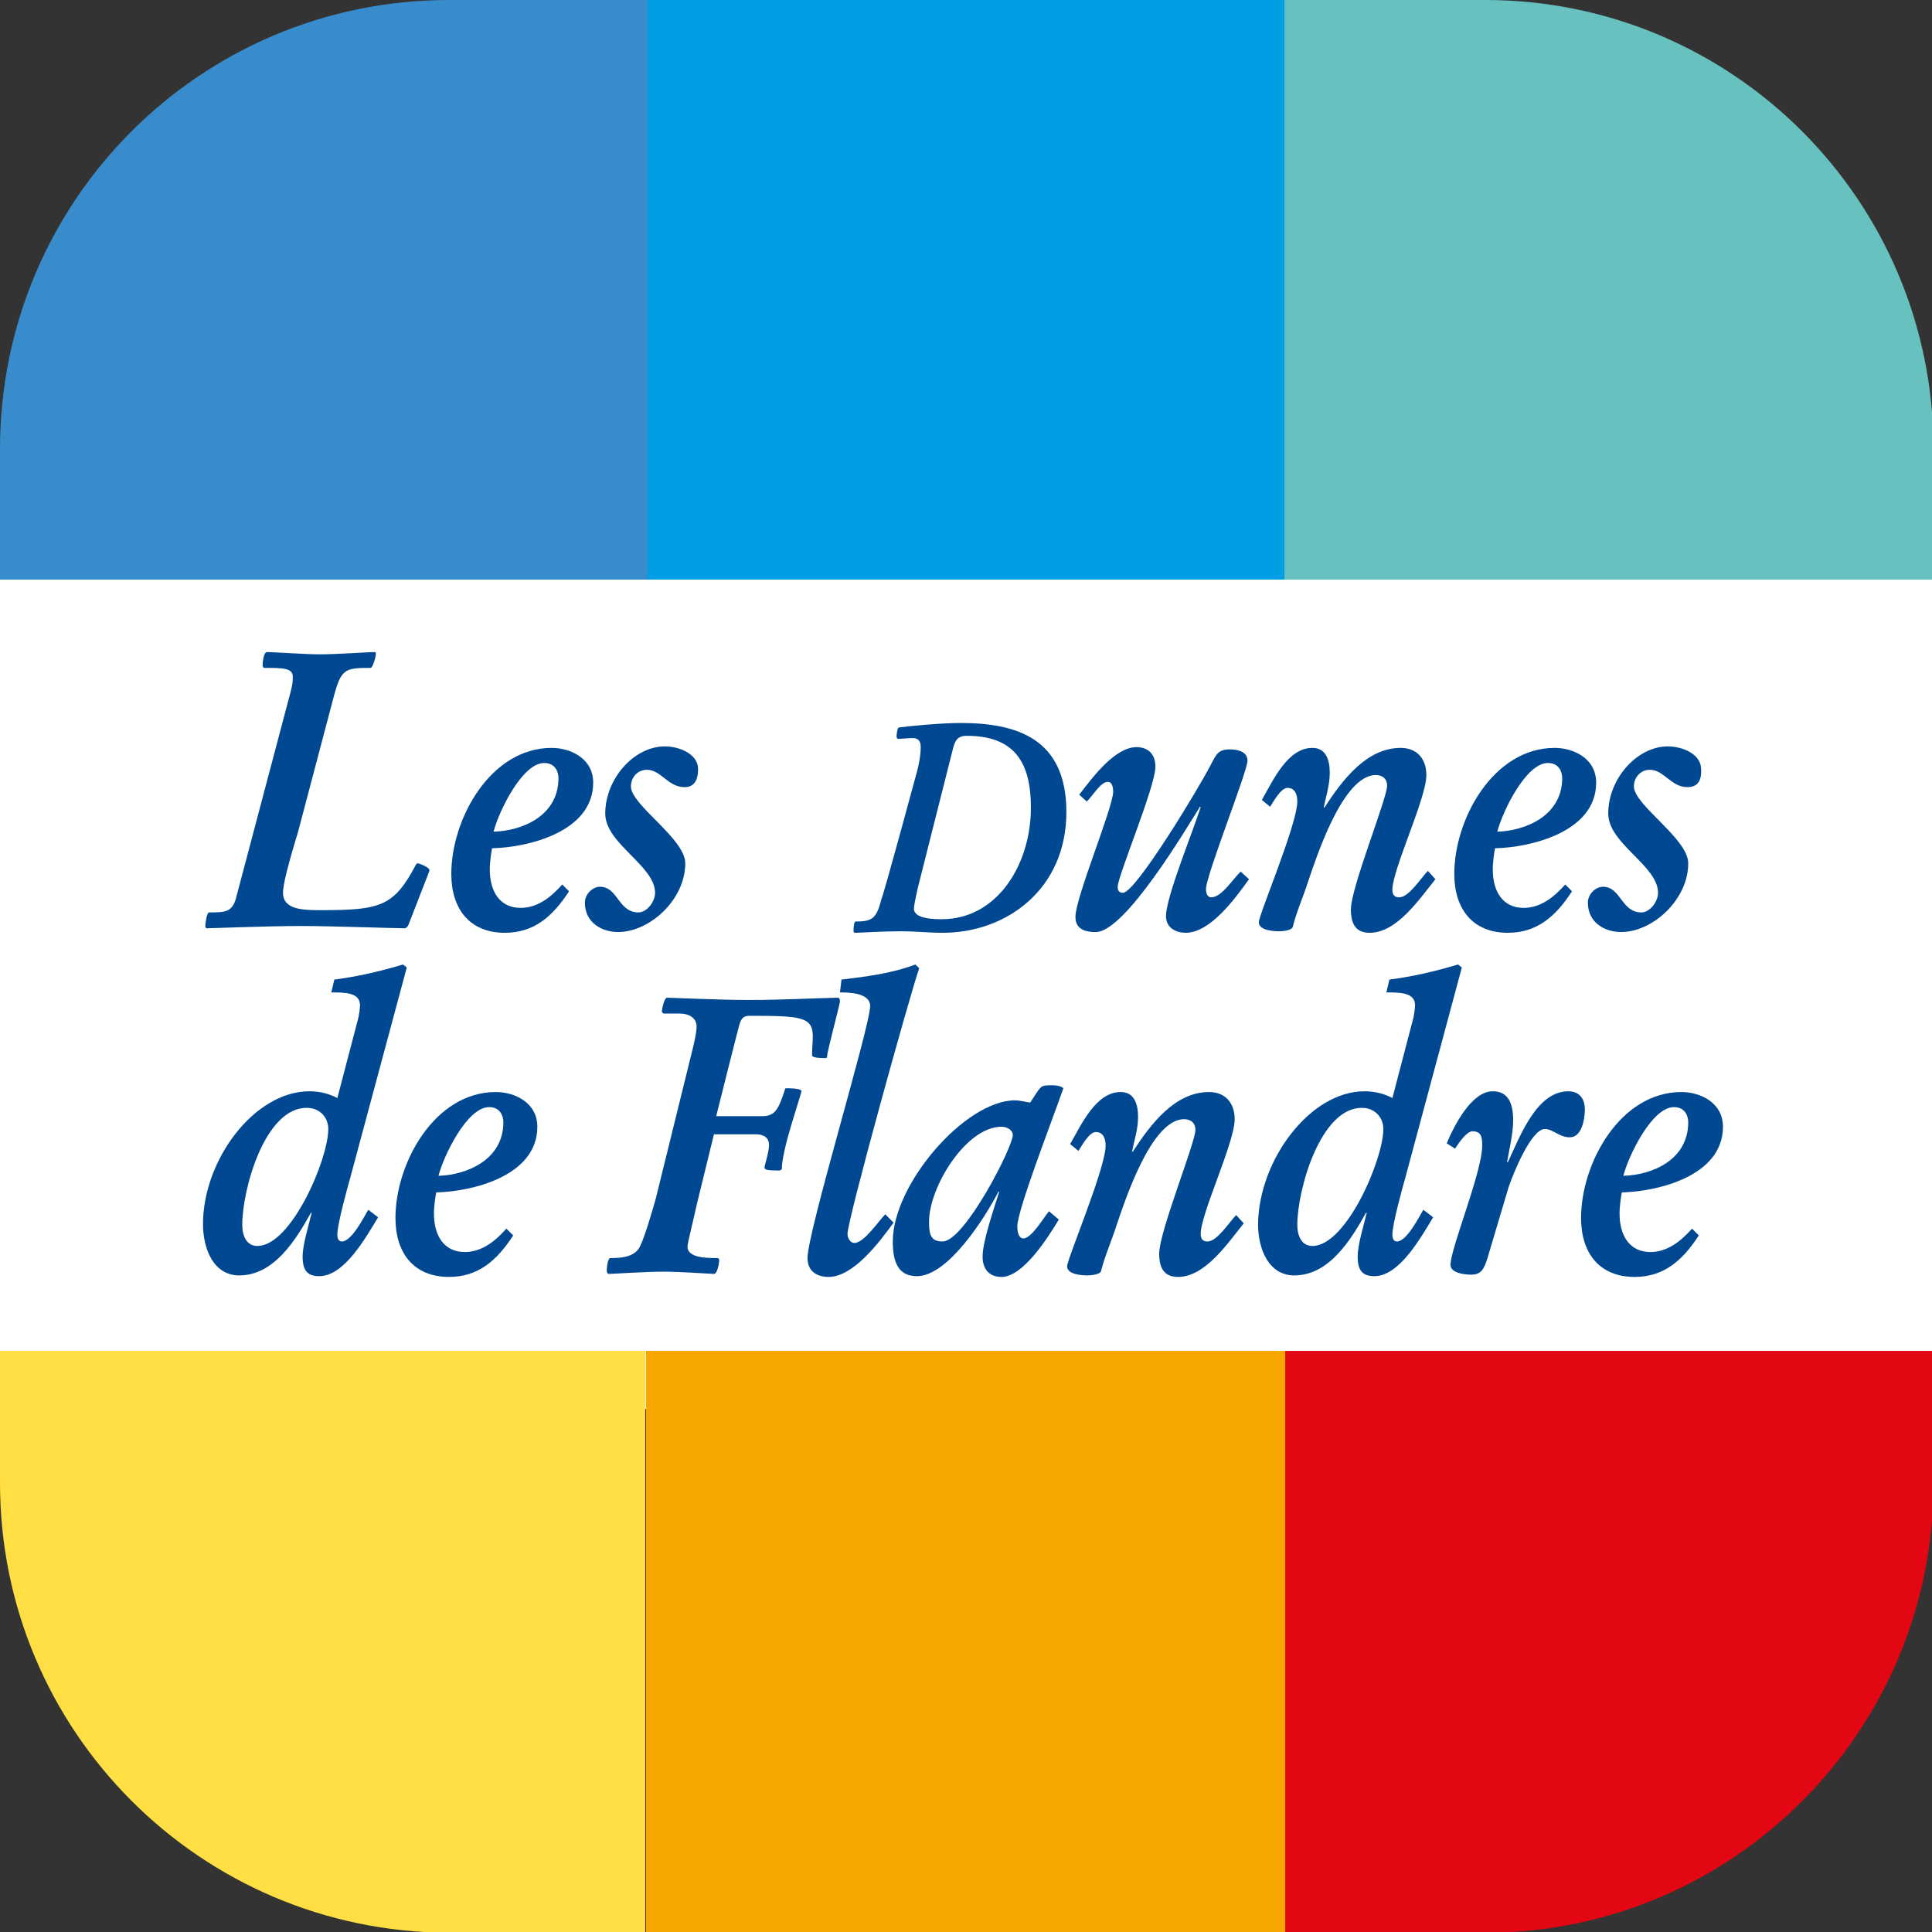
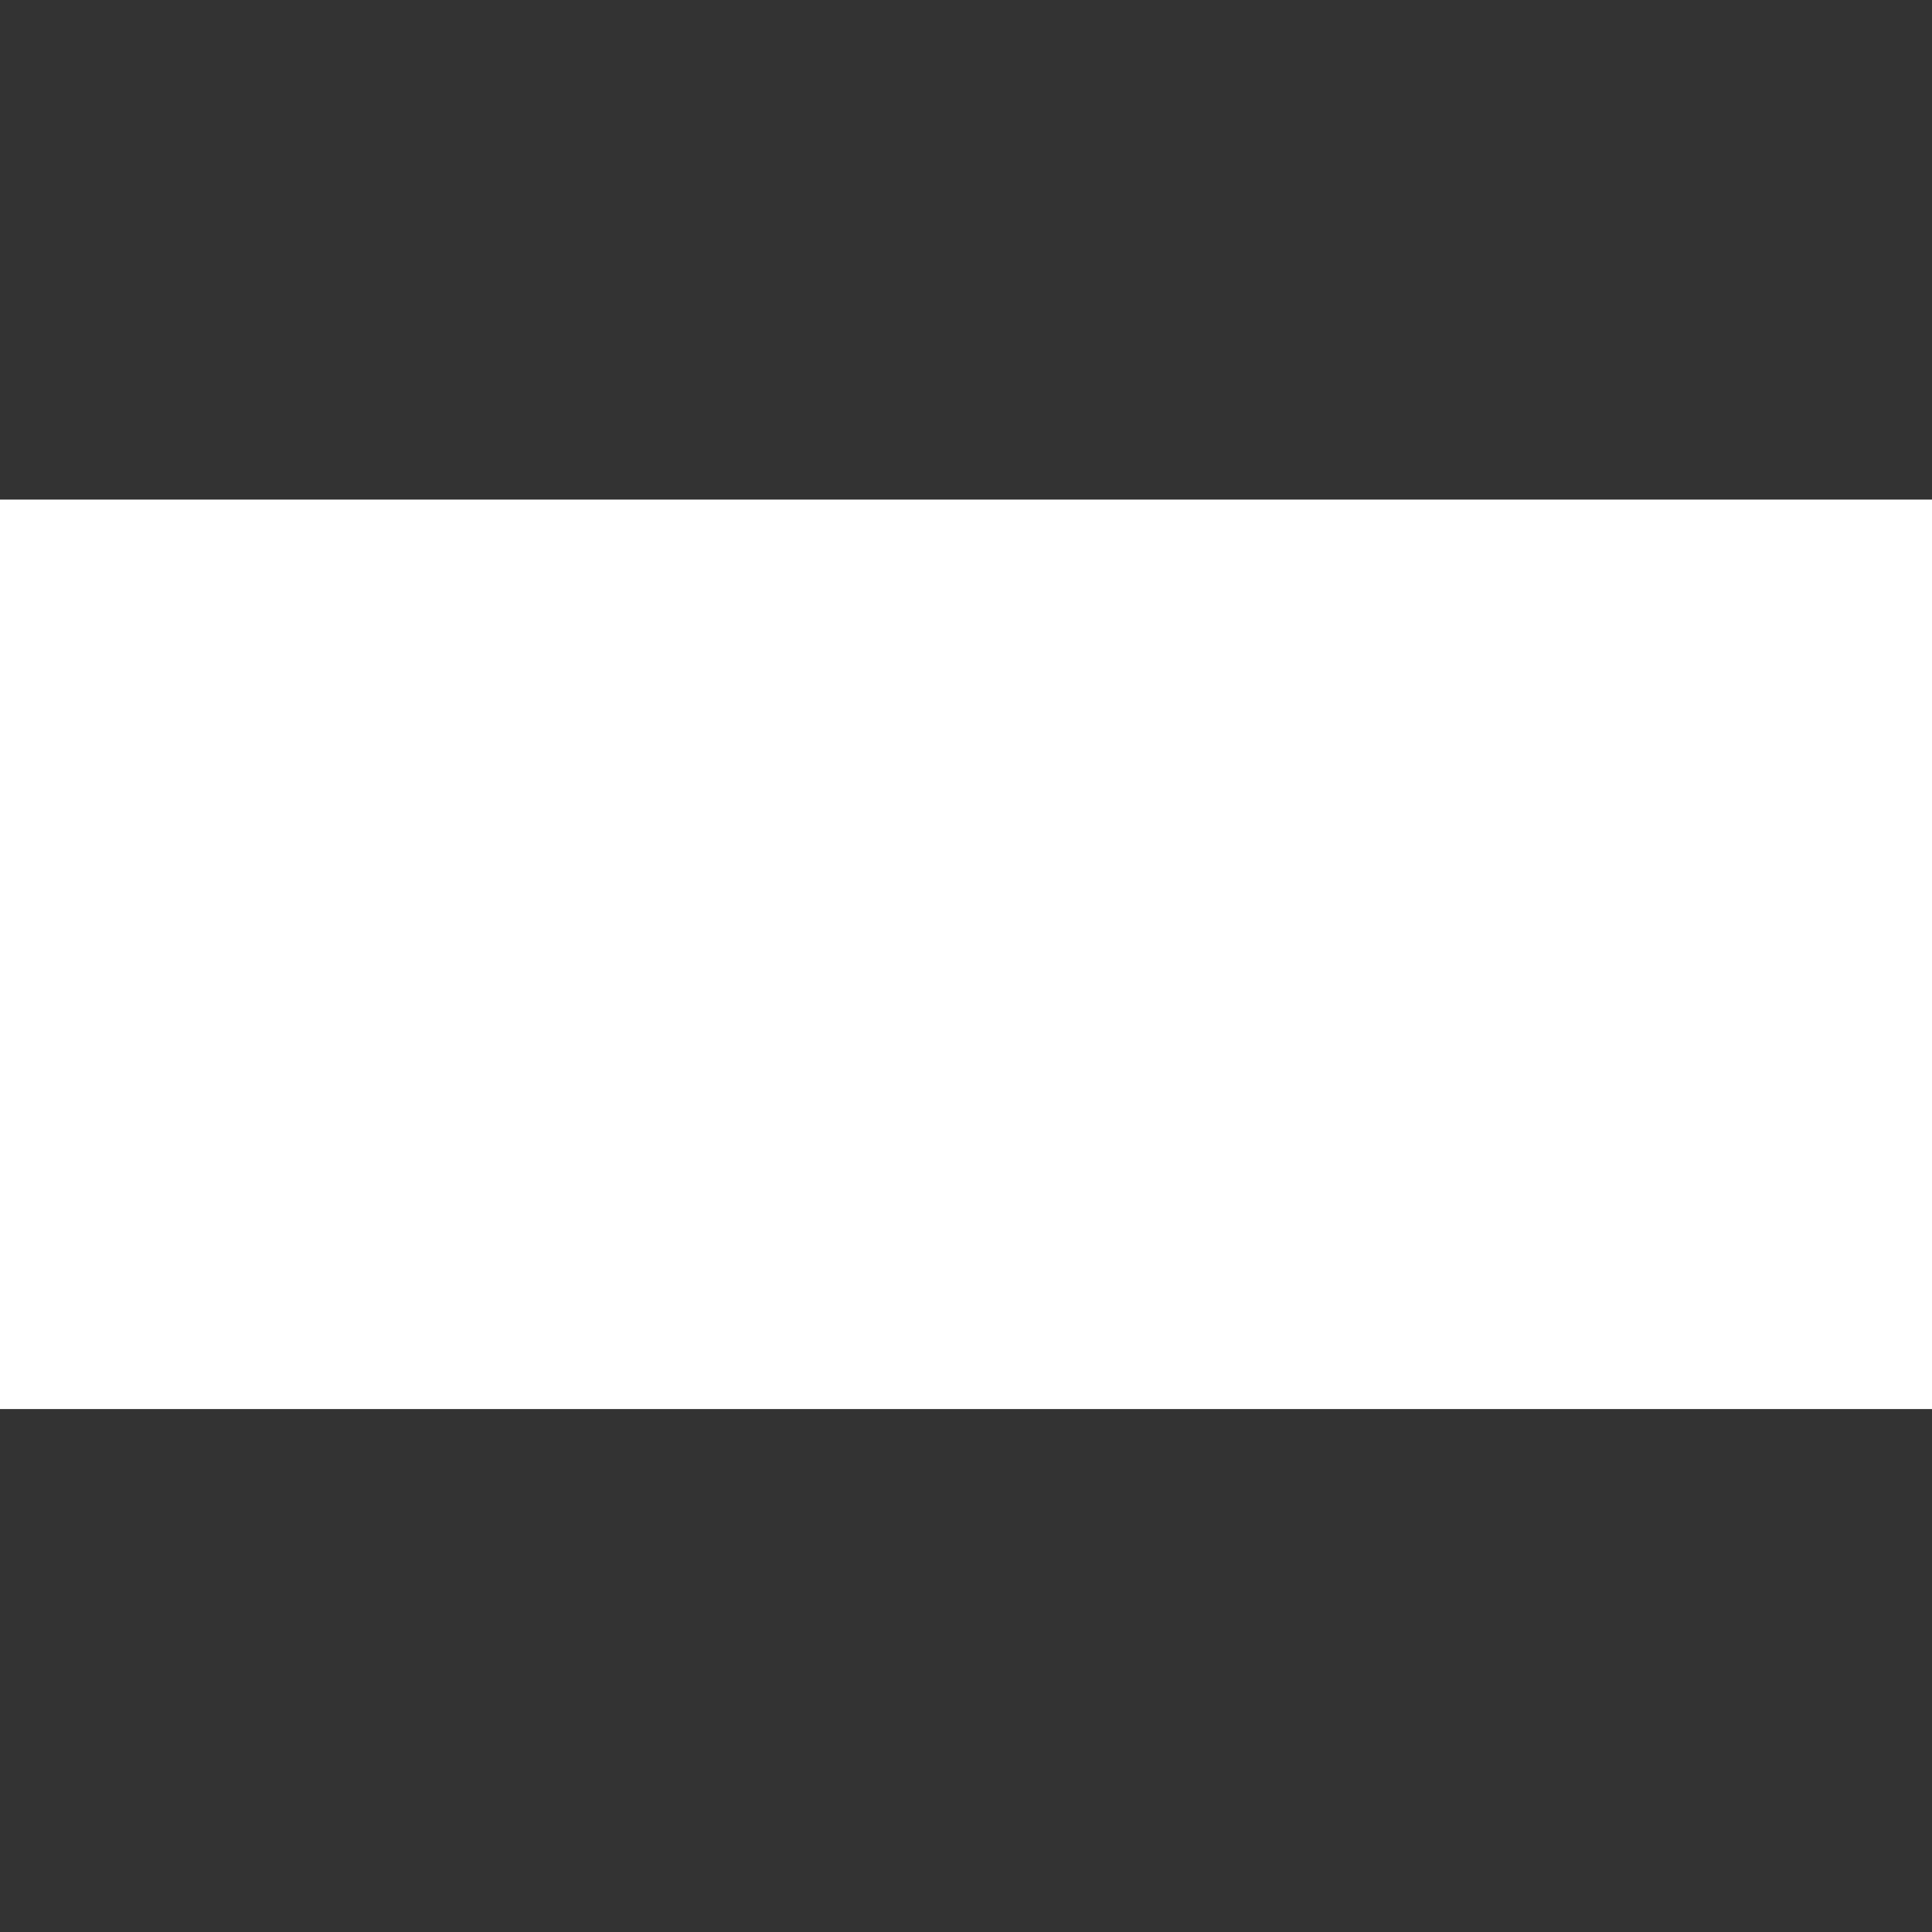
<svg xmlns="http://www.w3.org/2000/svg" xmlns:xlink="http://www.w3.org/1999/xlink" version="1.1" id="Calque_4" x="0px" y="0px" viewBox="0 0 256 256" style="enable-background:new 0 0 256 256;" xml:space="preserve">
  <rect x="0" y="0" width="256" height="256" fill="#333333" stroke="none" />
  <style type="text/css">
	.st0{fill:#FFFFFF;}
	.st1{clip-path:url(#SVGID_00000119796665877228186630000013197722003587972008_);}
	.st2{fill:#FFDF43;}
	.st3{fill:#F7A600;}
	.st4{fill:#E30613;}
	.st5{fill:#398CCB;}
	.st6{fill:#009FE3;}
	.st7{fill:#66C1BF;}
	.st8{fill:#004891;}
</style>
  <rect y="66.2" class="st0" width="256" height="120.5" />
  <g>
    <defs>
-       <path id="SVGID_1_" d="M59.5,0h137.3c32.8,0,59.4,26.6,59.4,59.5v137.1c0,32.8-26.6,59.5-59.4,59.5H59.5C26.6,256,0,229.4,0,196.5    V59.5C0,26.6,26.6,0,59.5,0z" />
-     </defs>
+       </defs>
    <clipPath id="SVGID_00000118383528850512859120000017478162756096630442_">
      <use xlink:href="#SVGID_1_" style="overflow:visible;" />
    </clipPath>
    <g style="clip-path:url(#SVGID_00000118383528850512859120000017478162756096630442_);">
      <rect y="179" class="st2" width="85.5" height="77" />
      <rect x="85.6" y="179" class="st3" width="84.8" height="77" />
      <rect x="170.3" y="179" class="st4" width="85.7" height="77" />
      <rect y="-0.5" class="st5" width="85.9" height="77.3" />
      <rect x="85.8" y="-0.2" class="st6" width="85.4" height="77" />
      <rect x="170.2" y="-0.5" class="st7" width="85.8" height="77.3" />
      <g>
        <path class="st8" d="M39.5,110.2c-0.5,1.7-2,6.5-2,8.1c0,2.3,2.8,2.3,5.1,2.3c7.8,0,9.6-0.5,12.5-6c0.1-0.2,0.2-0.2,0.3-0.2     s1.5,0.5,1.5,0.9v0.1l-2.8,7.2c-0.1,0.2-0.3,0.4-0.5,0.4c-1.5,0-9.6-0.3-13.7-0.3c-4.5,0-11.8,0.3-12.5,0.3     c-0.1,0-0.2-0.1-0.2-0.3c0-0.3,0.2-1.8,0.5-1.8c2.1,0,3.1,0,3.6-2l7.2-27.2c0.2-0.8,0.3-1.2,0.3-2c0-1.2-1.3-1.2-3.8-1.2     c-0.1,0-0.2-0.2-0.2-0.3c0-0.4,0.1-1.8,0.6-1.8c0.8,0,4.9,0.3,7,0.3c2.3,0,6.5-0.3,7.2-0.3c0.2,0,0.2,0.1,0.2,0.3     c0,0.3-0.4,1.8-0.7,1.8c-3.4,0-3.9,0.1-4.9,3.9L39.5,110.2L39.5,110.2z" />
        <path class="st8" d="M75.4,118.1c-2.2,3.4-4.7,5.5-8.5,5.5c-4.7,0-7.1-3.2-7.1-7.8c0-7.3,5.2-16.7,13.3-16.7     c2.5,0,5.5,1.4,5.5,4.6c0,6.6-8.8,8.6-13.4,8.7c-0.1,0.5-0.3,1.8-0.3,2.8c0,2.9,1.3,5.1,4.1,5.1c2.2,0,4-1.4,5.5-3.1L75.4,118.1     L75.4,118.1z M74,103.1c0-0.8-0.4-2-1.9-2c-2.9,0-6,6.4-6.7,9.1C69.2,110.1,74,108.1,74,103.1z" />
        <path class="st8" d="M90.7,104.3c-2.2,0-3.1-2.3-5-2.3c-1.2,0-2.1,1-2.1,2.2c0,2.5,7.2,6.9,7.2,10.2c0,4.8-4.7,9.1-8.9,9.1     c-2.1,0-4.4-1.2-4.4-3.9c0-1.1,1-2.1,2-2.1c2.4,0,2.4,3.4,5.1,3.4c1.1,0,2.2-1.4,2.2-2.6c0-3.6-6.6-6.5-6.6-10.5     c0-4.6,3.8-8.9,7.9-8.9c1.9,0,4.4,1,4.4,3C92.5,103.5,91.9,104.3,90.7,104.3L90.7,104.3z" />
        <path class="st8" d="M121.6,101.9c0.2-0.9,0.4-1.9,0.4-2.9c0-0.9-0.4-1.2-1.1-1.2c-0.6,0-1.3,0.1-1.9,0.1c-0.2,0-0.2-0.3-0.2-0.4     s0.1-1.1,0.3-1.1c1.4-0.2,5.6-0.6,8.2-0.6c7.5,0,14,2.1,14,11.8c0,10.2-7.9,16-16.4,16c-1.8,0-3.6-0.2-5.4-0.2     c-2.9,0-5.5,0.2-6.1,0.2c-0.1,0-0.3,0-0.3-0.2s0-1.3,0.3-1.3h0.2c2.1,0,2.6-0.6,3.2-3C117,118.9,121.6,101.9,121.6,101.9z      M121.6,117.7c-0.3,1.4-0.5,2.3-0.5,2.7c0,1.4,2.8,1.4,3.7,1.4c7.3,0,11.8-7.2,11.8-14.8c0-6-2.2-9.5-8.5-9.5     c-1.3,0-1.6,0.7-1.9,2L121.6,117.7L121.6,117.7z" />
        <path class="st8" d="M165.5,116.5c-1.8,2.5-5.1,7.1-8.4,7.1c-1.2,0-2.6-0.6-2.6-2.2c0-2.6,3.7-11.5,4.6-14.5H159     c-1.7,2.7-9.9,16.6-13.8,16.6c-0.9,0-2.7-0.1-2.7-2c0-2.6,5-14.5,5-16.6c0-0.7-0.2-1.3-0.7-1.3c-1,0-2.1,2-2.8,2.6l-1-0.9     c1.7-2.2,4.7-6.3,7.6-6.3c1.5,0,2.5,0.9,2.5,2.6c0,2.6-5,14.5-5,15.9c0,0.4,0.1,0.8,0.7,0.8c1.7,0,10.3-14.3,11.6-16.9     c0.8-1.5,1-2.1,2.6-2.1c0.8,0,2.3,0.2,2.3,1.5c0,1.4-5.5,15.2-5.5,17c0,0.6,0.2,1.1,0.7,1.1c1.4,0,2.9-2.5,3.9-3.4L165.5,116.5     L165.5,116.5z" />
        <path class="st8" d="M167.2,106c1.5-2.6,3.4-6.9,6.7-6.9c1.8,0,2.3,1.6,2.3,3.3c0,1.6-0.5,3.1-0.8,4.6h0.1     c2.4-3.7,5.6-7.9,10.1-7.9c2.2,0,3.4,1.5,3.4,3.6c0,3.1-4.5,12.5-4.5,15.2c0,0.7,0.3,1,0.9,1c1.3,0,2.9-2.6,3.8-3.5l1,1.1     c-2.1,2.6-5.1,7.1-8.7,7.1c-1.8,0-2.5-1.1-2.5-3.1c0-2.9,4.8-14.7,4.8-16.4c0-0.9-0.6-1.4-1.5-1.4c-4.4,0-7.9,11-9,14.2     c-0.6,1.9-1.5,3.9-2,5.9c-0.1,0.5-1.4,0.6-1.8,0.6c-0.7,0-2.7-0.1-2.7-1.2c0-1,5.1-13,5.1-16c0-0.9-0.3-1.8-1.3-1.8     c-0.9,0-1.9,1.9-2.3,2.5L167.2,106L167.2,106z" />
        <path class="st8" d="M208.3,118.1c-2.2,3.4-4.7,5.5-8.5,5.5c-4.7,0-7.1-3.2-7.1-7.8c0-7.3,5.2-16.7,13.3-16.7     c2.5,0,5.5,1.4,5.5,4.6c0,6.6-8.8,8.6-13.4,8.7c-0.1,0.5-0.3,1.8-0.3,2.8c0,2.9,1.3,5.1,4.1,5.1c2.2,0,4-1.4,5.5-3.1L208.3,118.1     L208.3,118.1z M207,103.1c0-0.8-0.4-2-1.9-2c-2.9,0-6,6.4-6.7,9.1C202.1,110.1,207,108.1,207,103.1z" />
        <path class="st8" d="M223.6,104.3c-2.2,0-3.1-2.3-5-2.3c-1.2,0-2.1,1-2.1,2.2c0,2.5,7.2,6.9,7.2,10.2c0,4.8-4.7,9.1-8.9,9.1     c-2.1,0-4.4-1.2-4.4-3.9c0-1.1,1-2.1,2-2.1c2.4,0,2.4,3.4,5.1,3.4c1.1,0,2.2-1.4,2.2-2.6c0-3.6-6.6-6.5-6.6-10.5     c0-4.6,3.8-8.9,7.9-8.9c1.9,0,4.4,1,4.4,3C225.5,103.5,224.9,104.3,223.6,104.3L223.6,104.3z" />
        <path class="st8" d="M41,144.6c1.3,0,2.6,0.3,3.7,0.9l2.8-10.7c0.1-0.5,0.2-1.2,0.2-1.6c0-1.7-2-1.7-3.8-1.7l0.4-1.7     c3.1-0.4,6.1-1.1,9.1-2l0.5,0.4l-7.5,27.9c-0.4,1.4-1.7,6.1-1.7,7.5c0,0.7,0.3,0.9,0.6,0.9c1.3,0,2.9-3.2,3.5-4.2l1.3,1     c-1.7,2.8-4.5,7.8-7.8,7.8c-1.6,0-2.2-0.8-2.2-2.6c0-1.6,0.8-4.1,1.2-5.8h-0.1c-2,3.6-4.9,8.3-9.5,8.3c-3.4,0-4.8-3.5-4.8-6.8     C26.9,153.7,33.7,144.6,41,144.6L41,144.6z M32.1,162.3c0,1.5,0.6,2.8,2,2.8c4.5,0,9.4-11.5,9.4-15.5c0-1.6-1.2-2.8-2.8-2.8     C35.1,146.7,32.1,157.6,32.1,162.3z" />
        <path class="st8" d="M68,163.7c-2.2,3.4-4.7,5.5-8.5,5.5c-4.7,0-7.1-3.2-7.1-7.8c0-7.3,5.2-16.7,13.3-16.7c2.5,0,5.5,1.4,5.5,4.6     c0,6.6-8.8,8.6-13.4,8.7c-0.1,0.5-0.3,1.8-0.3,2.8c0,2.9,1.3,5.1,4.1,5.1c2.2,0,4-1.4,5.5-3.1L68,163.7L68,163.7z M66.7,148.7     c0-0.8-0.4-2-1.9-2c-2.9,0-6,6.4-6.7,9.1C61.8,155.7,66.7,153.7,66.7,148.7L66.7,148.7z" />
        <path class="st8" d="M94.9,147.9h6.1c1.8,0,2.2-1.1,3-3.5c0-0.2,0.1-0.2,0.3-0.2c0.3,0,1.9,0,1.9,0.4c0,0.1-0.6,2-1.3,4.3     c-0.7,2.3-1.3,4.8-1.3,5.9c0,0.2-0.2,0.3-0.4,0.3c-1.5,0-1.9-0.1-1.9-0.4c0-0.3,0.6-2,0.6-3c0-0.5-0.2-1.4-1.8-1.4h-5.5l-2.2,9     c-0.6,2.7-1.3,5.4-1.3,5.9c0,1.5,2.6,1.5,4,1.5c0.1,0,0.2,0.1,0.2,0.3c0,0.2-0.2,1.8-0.7,1.8c-0.3,0-4.7-0.3-6.7-0.3     c-2.4,0-6.7,0.3-7.2,0.3c-0.2,0-0.3-0.2-0.3-0.4c0-0.4,0.1-1.7,0.5-1.7c1.3,0,2.9-0.1,3.7-1.2c0.6-0.8,1.8-4.9,2.3-6.7l5-20.3     c0.2-0.9,0.4-1.8,0.4-2.5c0-0.9-0.7-1.7-2.3-1.7H88c-0.2,0-0.3-0.2-0.3-0.3c0-0.2,0.3-1.8,0.7-1.8c0.5,0,6.8,0.3,10.8,0.3     c4.4,0,7.8-0.2,11.8-0.3c0.2,0,0.3,0.2,0.3,0.5c0,0.3-1.7,6.7-1.7,7.2c0,0.1,0,0.3-0.2,0.3c-1.6,0-1.8-0.2-1.8-0.4     c0-0.9,0.1-1.7,0.1-2.5c0-2.6-1.7-2.7-8.4-2.7c-0.8,0-1.1,0.4-1.3,1.1C98,135.5,94.9,147.9,94.9,147.9z" />
        <path class="st8" d="M111.5,129.8c3.3-0.4,6.6-0.8,9.8-2l0.5,0.5c-1.2,3.4-9.5,33.3-9.5,35.2c0,0.6,0.4,1.2,0.9,1.2     c1.3,0,3.2-2.9,4.1-3.8l1.1,1.1c-1.8,2.5-5.3,7.2-8.6,7.2c-1.5,0-2.8-0.7-2.8-2.5c0-3.5,8.3-30.7,8.3-33.4c0-1.8-3-1.8-4-1.8     L111.5,129.8L111.5,129.8z" />
        <path class="st8" d="M140.3,161.6c-1.4,2.3-4.7,7.6-7.6,7.6c-1.5,0-2.5-0.9-2.5-2.7c0-2.1,1.6-6.6,2.2-8.6h-0.1     c-1.8,3.5-6.7,11.2-10.8,11.2c-2.5,0-3.2-1.9-3.2-4.6c0-7.6,9.6-18.7,16.2-18.7c0.6,0,1.3,0.2,2,0.3c0.5-0.7,0.9-1.5,1.4-2     c0.3-0.3,0.9-0.3,1.5-0.3s1.2,0.1,1.5,0.4c-1.3,3.8-6.1,16.1-6.1,18.3c0,1,0.3,1.6,0.8,1.6c1.1,0,2.7-2.8,3.4-3.6L140.3,161.6     L140.3,161.6z M123.1,161.9c0,1.8,0.3,2.6,1.8,2.6c2.9,0,9.3-12.5,9.3-14.1c0-0.7-0.8-1.1-1.5-1.1     C128,149.3,123.1,157.3,123.1,161.9z" />
-         <path class="st8" d="M141.8,151.6c1.5-2.6,3.4-6.9,6.7-6.9c1.8,0,2.3,1.6,2.3,3.3c0,1.6-0.5,3.1-0.8,4.6h0.1     c2.4-3.7,5.6-7.9,10.1-7.9c2.2,0,3.4,1.5,3.4,3.6c0,3.1-4.5,12.5-4.5,15.2c0,0.7,0.3,1,0.9,1c1.3,0,2.9-2.6,3.8-3.5l1,1.1     c-2.1,2.6-5.1,7.1-8.7,7.1c-1.8,0-2.5-1.1-2.5-3.1c0-2.9,4.8-14.7,4.8-16.4c0-0.9-0.6-1.4-1.5-1.4c-4.4,0-7.9,11-9,14.2     c-0.6,1.9-1.5,3.9-2,5.9c-0.1,0.5-1.4,0.6-1.8,0.6c-0.7,0-2.7-0.1-2.7-1.2c0-1,5.1-13,5.1-16c0-0.9-0.3-1.8-1.3-1.8     c-0.9,0-1.9,1.9-2.3,2.5L141.8,151.6L141.8,151.6z" />
        <path class="st8" d="M180.8,144.6c1.3,0,2.6,0.3,3.7,0.9l2.8-10.7c0.1-0.5,0.2-1.2,0.2-1.6c0-1.7-2-1.7-3.8-1.7l0.4-1.7     c3.1-0.4,6.1-1.1,9.1-2l0.5,0.4l-7.5,27.9c-0.4,1.4-1.7,6.1-1.7,7.5c0,0.7,0.3,0.9,0.6,0.9c1.3,0,2.9-3.2,3.5-4.2l1.3,1     c-1.7,2.8-4.5,7.8-7.8,7.8c-1.6,0-2.2-0.8-2.2-2.6c0-1.6,0.8-4.1,1.2-5.8h-0.1c-2,3.6-4.9,8.3-9.5,8.3c-3.4,0-4.8-3.5-4.8-6.8     C166.8,153.7,173.6,144.6,180.8,144.6L180.8,144.6z M171.9,162.3c0,1.5,0.6,2.8,2,2.8c4.5,0,9.4-11.5,9.4-15.5     c0-1.6-1.2-2.8-2.8-2.8C175,146.7,171.9,157.6,171.9,162.3L171.9,162.3z" />
        <path class="st8" d="M197.1,166.7c-0.5,1.6-0.9,2.2-2.2,2.2c-0.8,0-2.7-0.2-2.7-1.3c0-2.2,4.2-12.3,4.2-15.8     c0-1.1-0.1-1.9-1.3-1.9c-0.8,0-1.9,1.7-2.3,2.3l-1.1-0.7c1-2.4,3.3-6.9,6.1-6.9c2.1,0,2.7,1.7,2.7,3.8c0,1.9-0.5,3.7-0.8,5.6h0.1     c1.6-3.4,3.8-9.4,8-9.4c1.3,0,2.2,0.8,2.2,2.4c0,1.3-0.4,3.7-2,3.7c-1.4,0-2.2-1.1-3.3-1.1c-1.8,0-4.2,5.9-4.8,7.7L197.1,166.7     L197.1,166.7z" />
        <path class="st8" d="M225.1,163.7c-2.2,3.4-4.7,5.5-8.5,5.5c-4.7,0-7.1-3.2-7.1-7.8c0-7.3,5.2-16.7,13.3-16.7     c2.5,0,5.5,1.4,5.5,4.6c0,6.6-8.8,8.6-13.4,8.7c-0.1,0.5-0.3,1.8-0.3,2.8c0,2.9,1.3,5.1,4.1,5.1c2.2,0,4-1.4,5.5-3.1L225.1,163.7     L225.1,163.7z M223.7,148.7c0-0.8-0.4-2-1.9-2c-2.9,0-6,6.4-6.7,9.1C218.9,155.7,223.7,153.7,223.7,148.7L223.7,148.7z" />
      </g>
    </g>
  </g>
</svg>